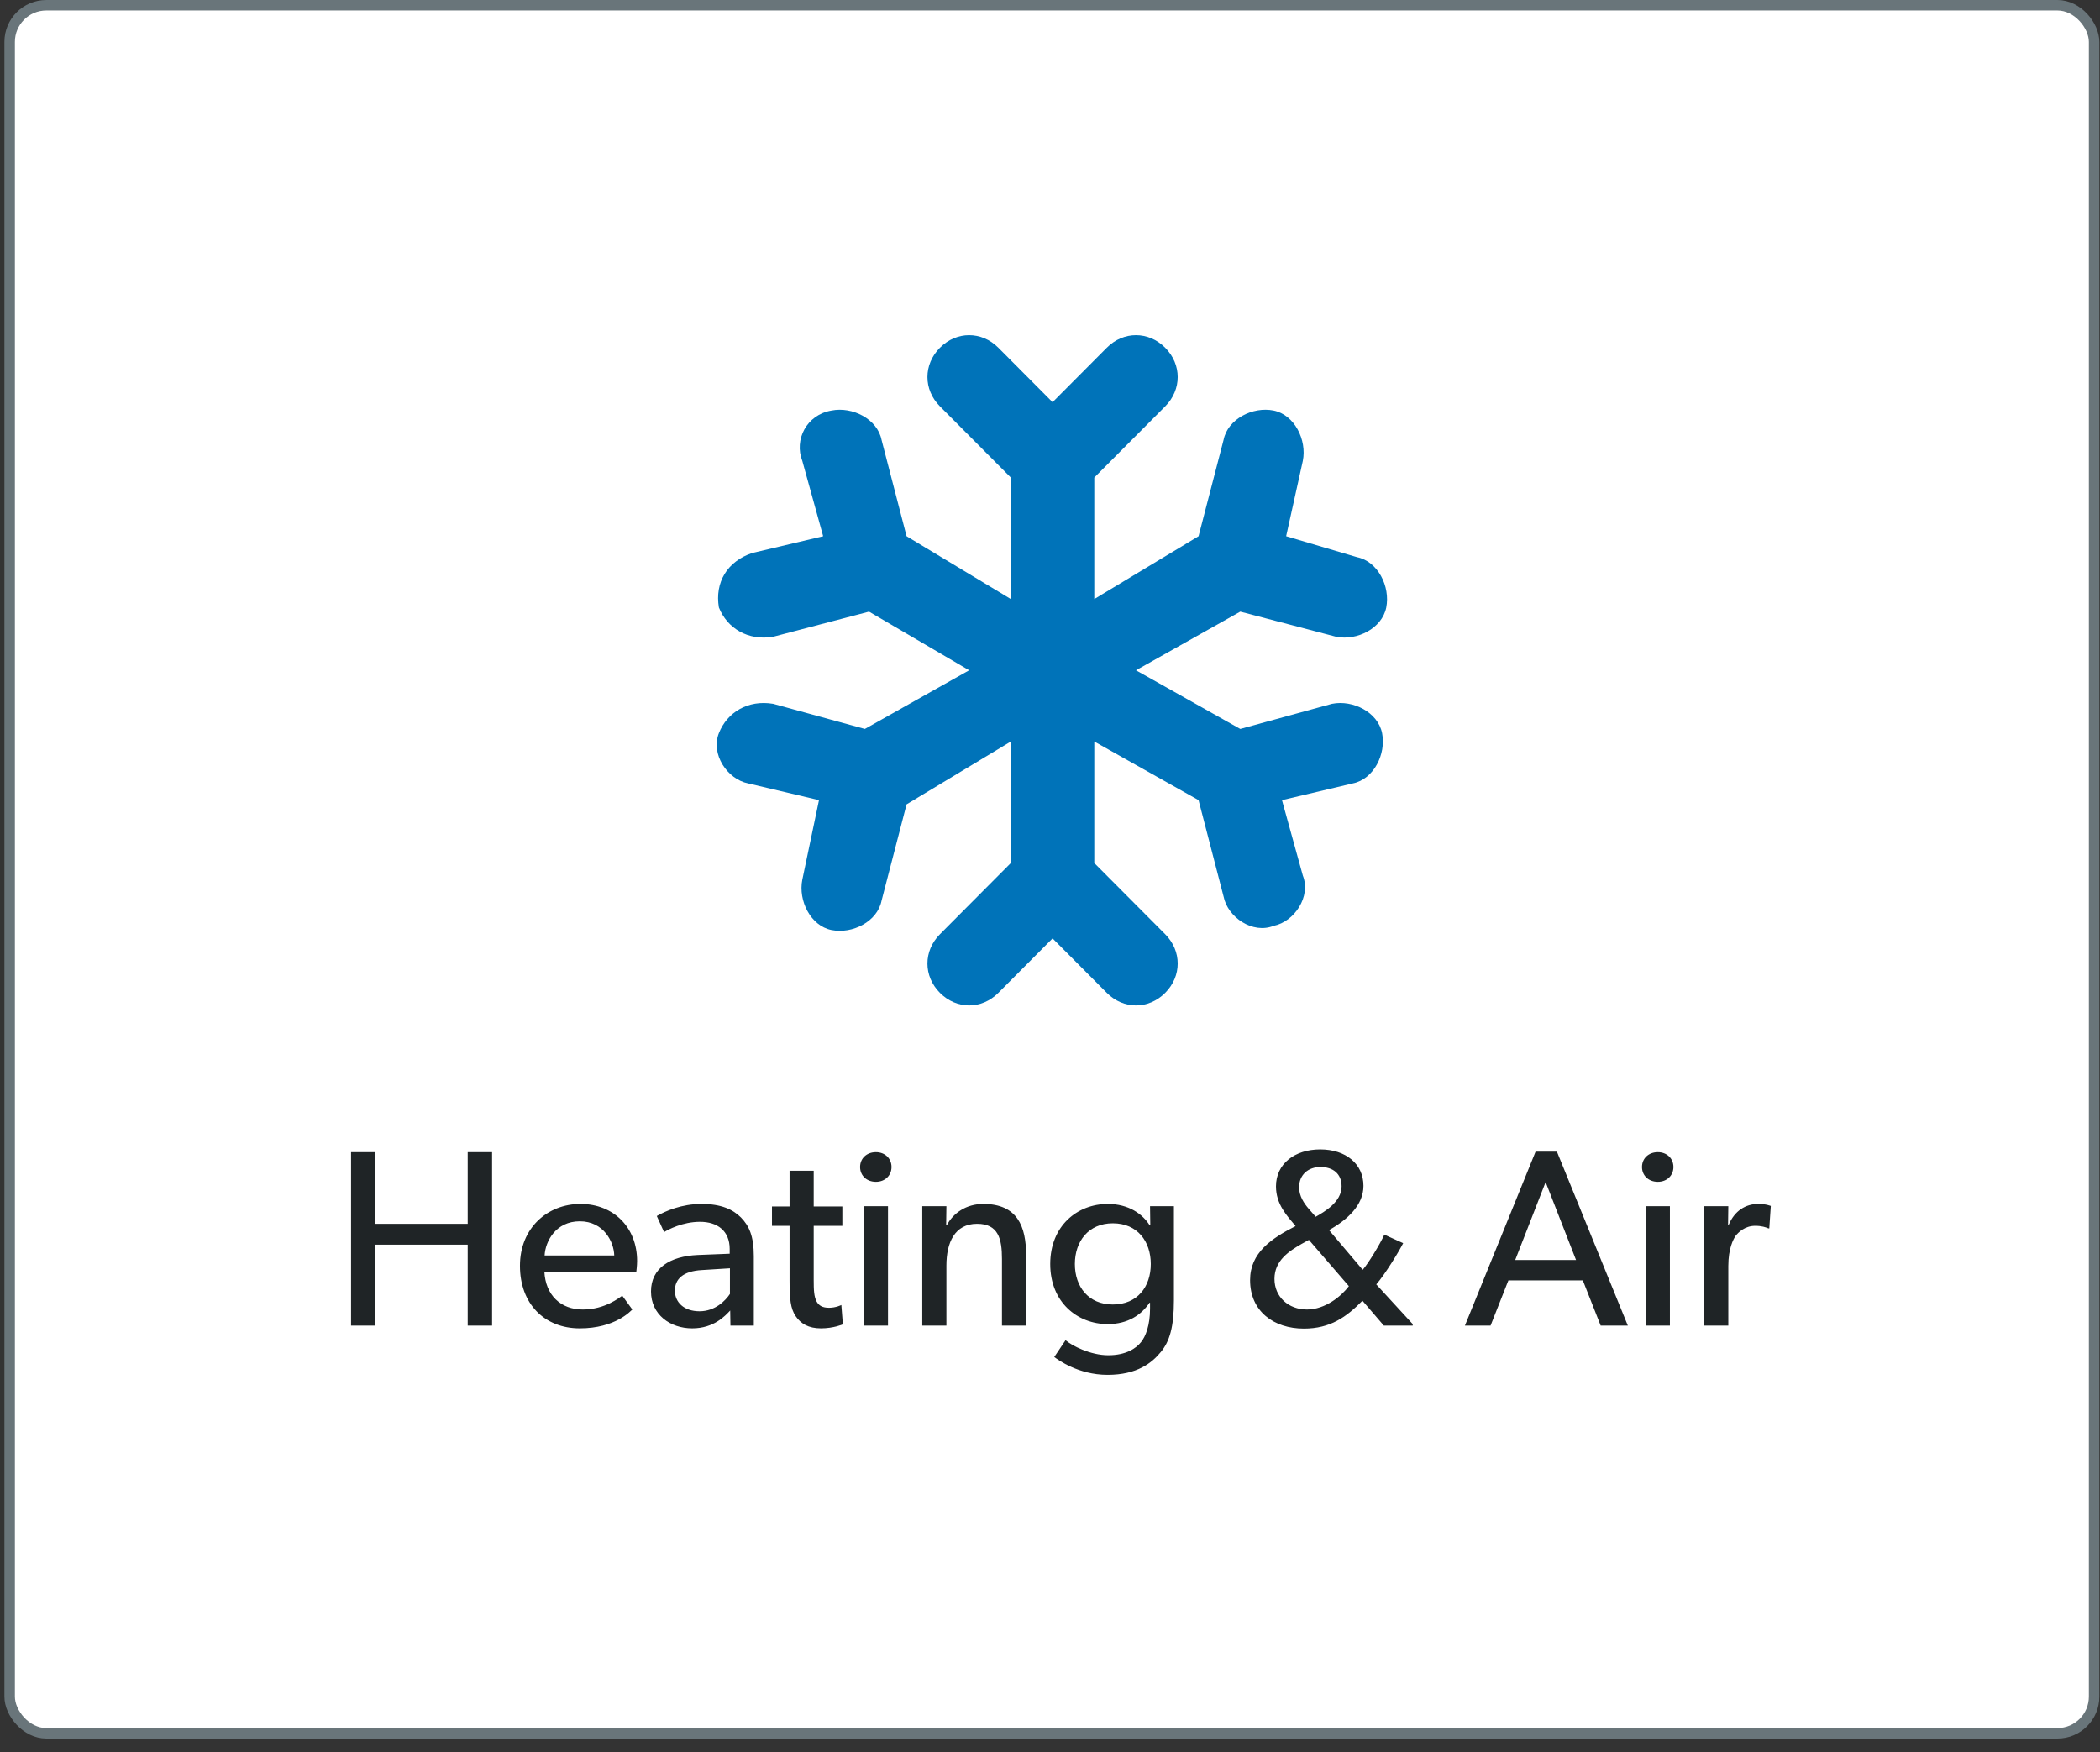
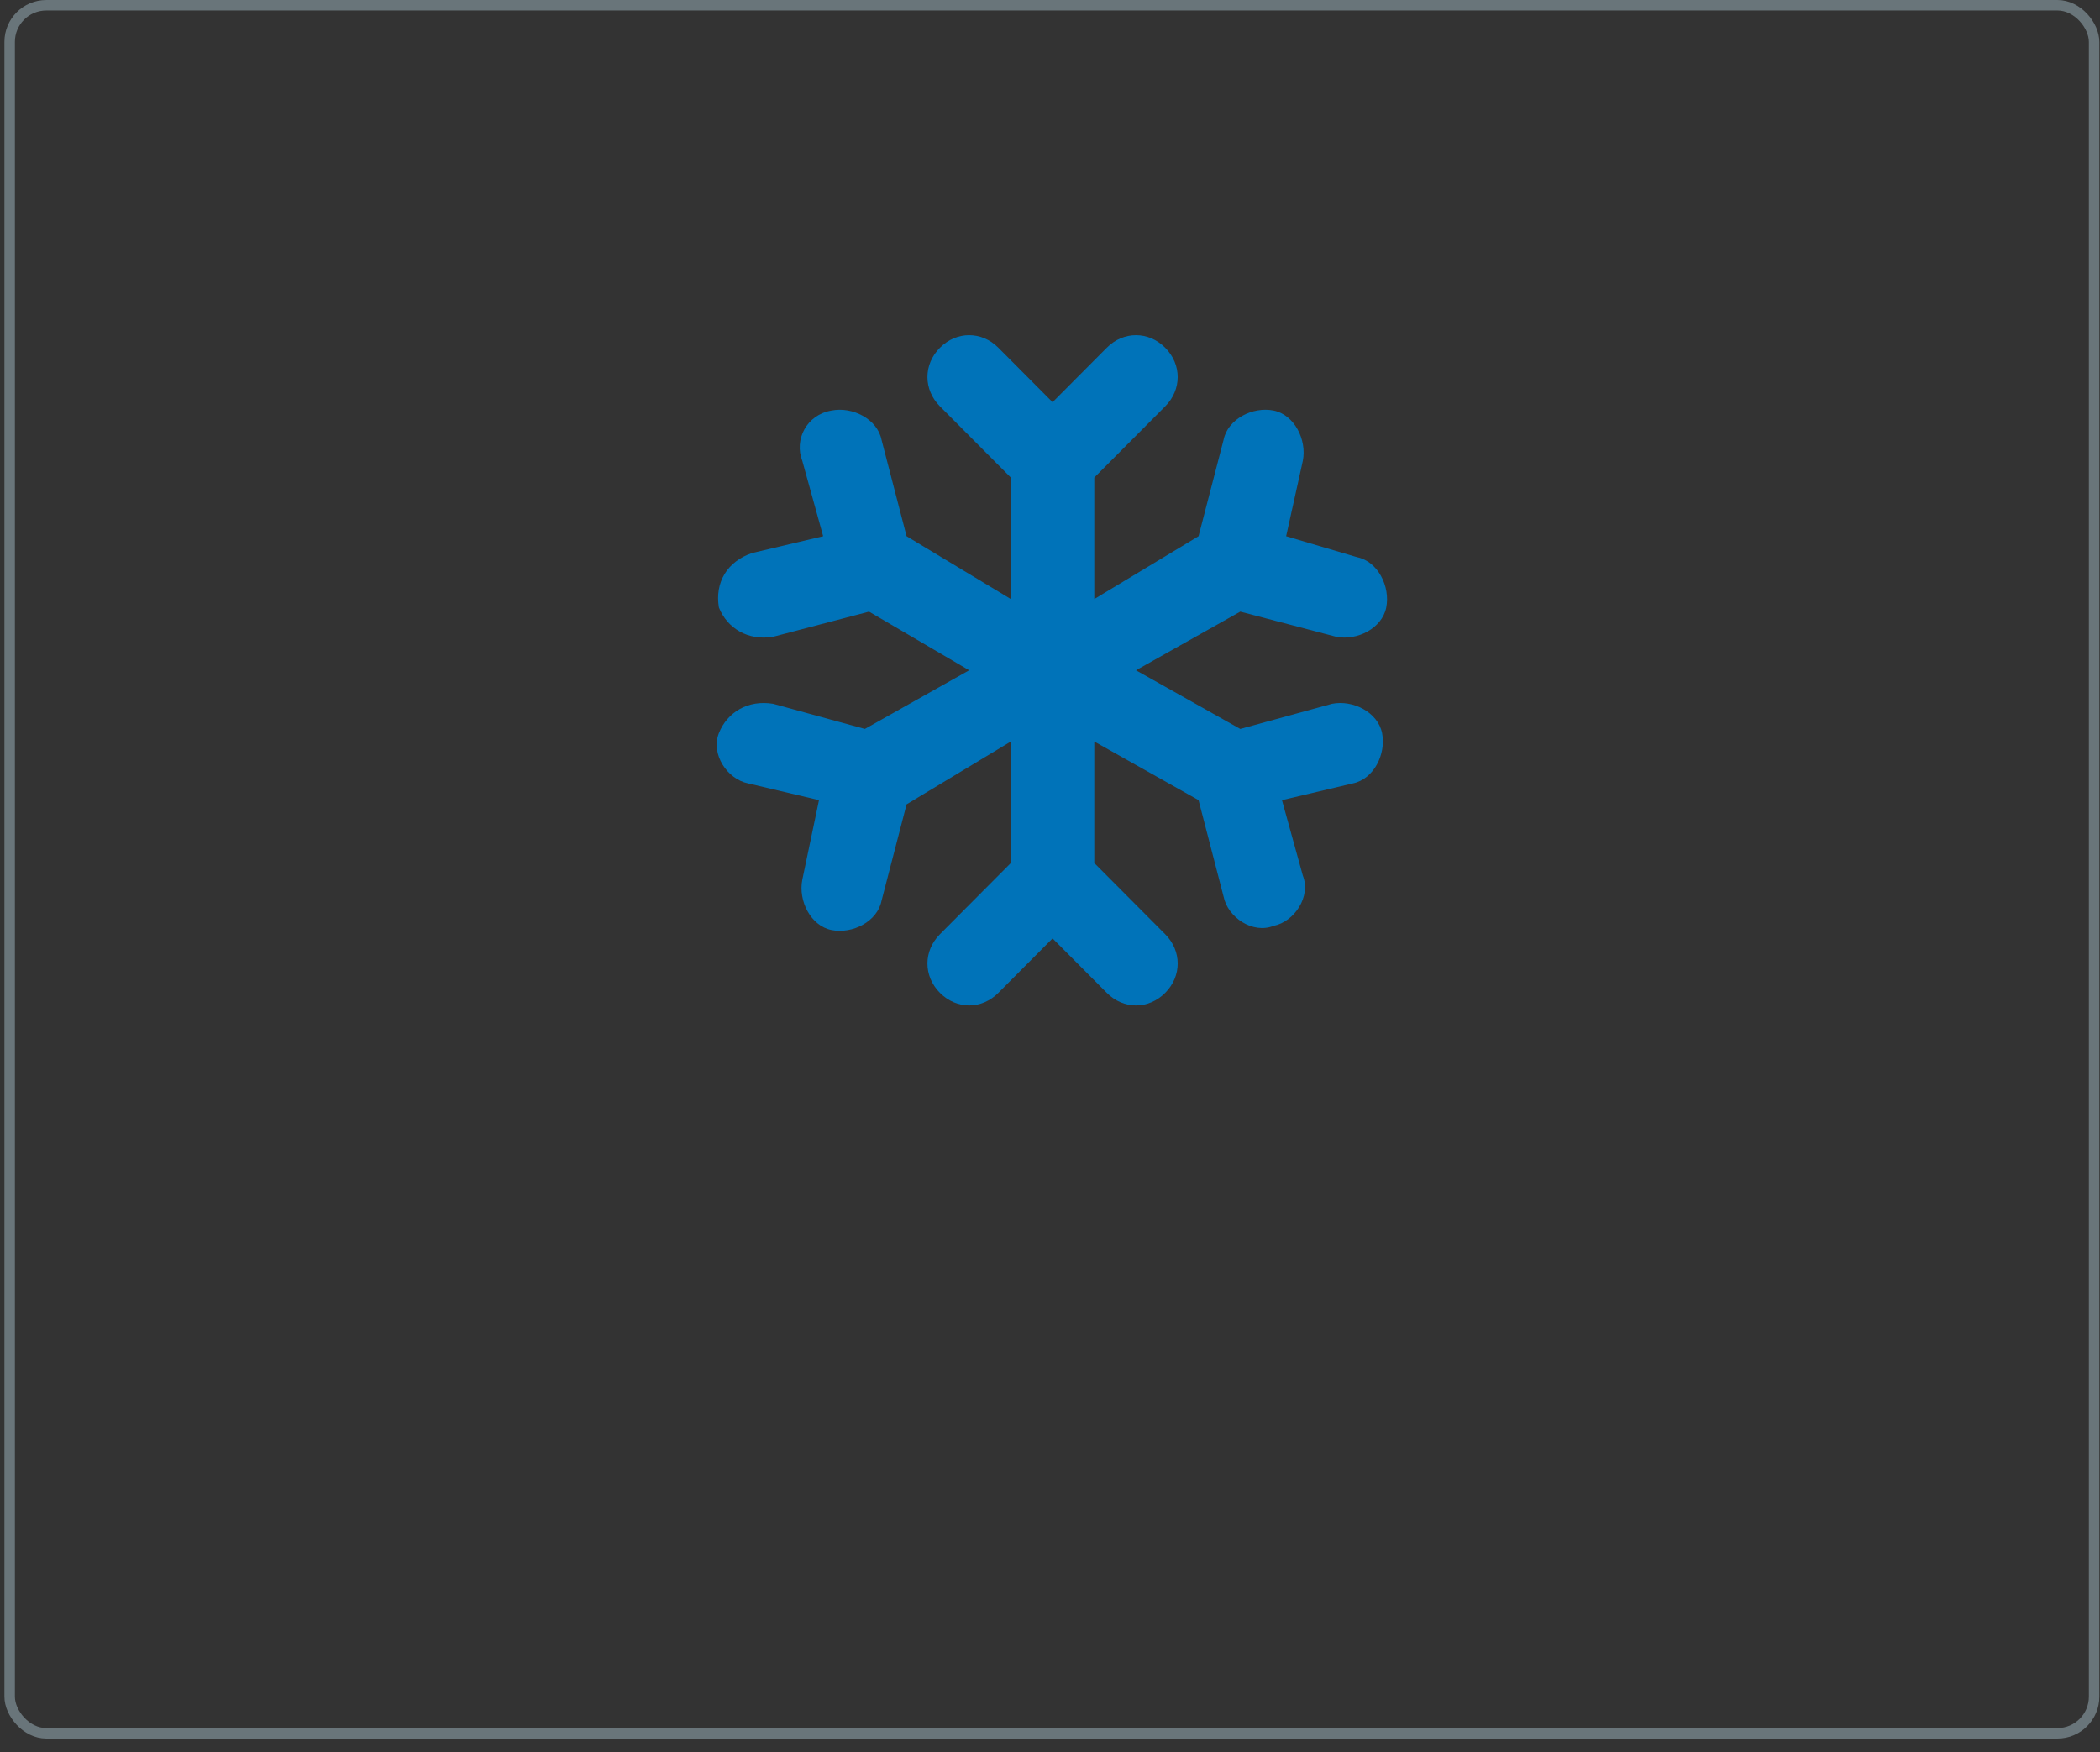
<svg xmlns="http://www.w3.org/2000/svg" width="151" height="126" viewBox="0 0 151 126" fill="none">
  <rect x="0" y="0" width="151" height="126" fill="#333333" stroke="none" />
-   <rect x="0.694" y="0.377" width="149.882" height="124.274" rx="2.636" fill="white" />
  <rect x="0.694" y="0.377" width="149.882" height="124.274" rx="2.636" stroke="#69757A" stroke-width="0.753" />
  <path d="M95.78 50.613L89.181 52.421L81.683 48.203L89.181 43.985L96.079 45.793C97.579 46.094 99.379 45.19 99.679 43.684C99.978 42.178 99.079 40.37 97.579 40.069L92.48 38.562L93.68 33.14C93.98 31.633 93.08 29.826 91.581 29.524C90.081 29.223 88.281 30.127 87.981 31.633L86.182 38.562L78.684 43.081V34.345L83.783 29.223C84.982 28.018 84.982 26.21 83.783 25.005C82.583 23.8 80.783 23.8 79.584 25.005L75.685 28.922L71.786 25.005C70.586 23.8 68.786 23.8 67.587 25.005C66.387 26.21 66.387 28.018 67.587 29.223L72.685 34.345V43.081L65.187 38.562L63.388 31.633C63.088 30.127 61.288 29.223 59.789 29.524C57.989 29.826 57.089 31.633 57.689 33.14L59.189 38.562L54.09 39.768C52.291 40.37 51.391 41.877 51.691 43.684C52.291 45.19 53.79 46.094 55.59 45.793L62.488 43.985L69.686 48.203L62.188 52.421L55.59 50.613C53.79 50.312 52.291 51.216 51.691 52.722C51.091 54.228 52.291 56.036 53.79 56.337L58.889 57.542L57.689 63.267C57.389 64.773 58.289 66.581 59.789 66.882C61.288 67.183 63.088 66.279 63.388 64.773L65.187 57.844L72.685 53.325V62.062L67.587 67.183C66.387 68.388 66.387 70.196 67.587 71.401C68.786 72.606 70.586 72.606 71.786 71.401L75.685 67.484L79.584 71.401C80.783 72.606 82.583 72.606 83.783 71.401C84.982 70.196 84.982 68.388 83.783 67.183L78.684 62.062V53.325L86.182 57.542L87.981 64.472C88.281 65.978 90.081 67.183 91.581 66.581C93.08 66.279 94.28 64.472 93.68 62.965L92.18 57.542L97.279 56.337C98.779 56.036 99.679 54.228 99.379 52.722C99.079 51.216 97.279 50.312 95.78 50.613Z" fill="#0073B9" />
-   <path d="M35.383 82.858V95.33H33.63V89.51H26.996V95.33H25.242V82.858H26.996V88.009H33.63V82.858H35.383ZM45.811 90.684C45.811 91.01 45.756 91.444 45.756 91.444H39.141C39.231 93.143 40.316 94.173 41.906 94.173C43.515 94.173 44.545 93.305 44.744 93.179L45.467 94.173C45.359 94.264 44.256 95.529 41.689 95.529C39.141 95.529 37.387 93.757 37.387 91.028C37.387 88.317 39.357 86.581 41.743 86.581C44.13 86.581 45.811 88.28 45.811 90.684ZM39.159 90.287H44.166C44.148 89.329 43.425 87.829 41.689 87.829C39.972 87.829 39.213 89.257 39.159 90.287ZM54.203 90.341V95.33H52.522L52.504 94.246C52.161 94.607 51.347 95.529 49.775 95.529C48.184 95.529 46.81 94.535 46.81 92.872C46.81 91.191 48.184 90.341 50.172 90.251L52.468 90.16V89.817C52.468 88.515 51.582 87.865 50.335 87.865C49.088 87.865 48.039 88.425 47.75 88.606L47.226 87.449C47.859 87.087 49.016 86.581 50.444 86.581C51.871 86.581 52.703 86.979 53.281 87.557C53.86 88.154 54.203 88.877 54.203 90.341ZM52.486 93.052V91.209L50.48 91.335C49.088 91.408 48.527 92.004 48.527 92.817C48.527 93.631 49.16 94.3 50.299 94.3C51.42 94.3 52.161 93.54 52.486 93.052ZM60.497 93.848L60.606 95.24C60.606 95.24 59.937 95.529 59.033 95.529C58.129 95.529 57.569 95.186 57.207 94.643C56.846 94.101 56.773 93.432 56.773 92.076V88.154H55.508V86.762H56.773V84.195H58.509V86.762H60.569V88.154H58.509V92.04C58.509 92.763 58.527 93.251 58.726 93.613C58.888 93.884 59.123 94.047 59.611 94.047C60.118 94.047 60.497 93.848 60.497 93.848ZM64.104 83.924C64.104 84.539 63.634 84.99 62.983 84.99C62.315 84.99 61.845 84.539 61.845 83.924C61.845 83.309 62.315 82.858 62.983 82.858C63.634 82.858 64.104 83.309 64.104 83.924ZM63.851 86.744V95.33H62.116V86.744H63.851ZM73.781 90.251V95.33H72.046V90.54C72.046 89.094 71.793 88.009 70.256 88.009C68.647 88.009 68.051 89.365 68.051 91.01V95.33H66.316V86.744H68.051L68.033 88.1H68.087C68.539 87.25 69.461 86.581 70.708 86.581C73.148 86.581 73.781 88.19 73.781 90.251ZM84.41 86.744V93.522C84.41 95.421 84.103 96.469 83.47 97.228C82.837 98.005 81.771 98.873 79.638 98.873C77.523 98.873 76.059 97.77 75.806 97.59L76.619 96.379C77.071 96.776 78.409 97.463 79.692 97.463C80.975 97.463 81.699 96.957 82.042 96.523C82.385 96.107 82.693 95.294 82.693 94.119V93.685H82.657C82.078 94.553 81.102 95.222 79.656 95.222C77.451 95.222 75.516 93.631 75.516 90.901C75.516 88.172 77.451 86.581 79.656 86.581C81.156 86.581 82.15 87.304 82.657 88.1H82.711L82.693 86.744H84.41ZM82.747 90.901C82.747 89.275 81.789 87.973 80.017 87.973C78.264 87.973 77.288 89.275 77.288 90.901C77.288 92.528 78.264 93.812 80.017 93.812C81.789 93.812 82.747 92.528 82.747 90.901ZM101.582 95.222V95.33H99.504L97.967 93.54C96.81 94.716 95.653 95.547 93.755 95.547C91.586 95.547 89.887 94.3 89.887 92.058C89.887 90.088 91.423 89.058 93.159 88.172C92.544 87.431 91.749 86.617 91.749 85.316C91.749 83.689 93.105 82.659 94.93 82.659C96.756 82.659 98.039 83.689 98.039 85.28C98.039 86.672 96.882 87.72 95.563 88.461L97.985 91.317C98.383 90.865 99.232 89.473 99.54 88.787L100.895 89.401C100.624 89.943 99.612 91.624 98.961 92.366L101.582 95.222ZM96.467 85.316C96.467 84.394 95.834 83.924 94.948 83.924C94.081 83.924 93.412 84.466 93.412 85.388C93.412 86.021 93.773 86.545 94.099 86.925L94.605 87.503C95.201 87.16 96.467 86.455 96.467 85.316ZM96.991 92.492L94.117 89.166L93.593 89.455C92.707 89.962 91.64 90.648 91.64 91.968C91.64 93.269 92.653 94.173 93.972 94.173C95.292 94.173 96.449 93.215 96.991 92.492ZM111.951 82.821L117.049 95.33H115.096L113.813 92.076H108.462L107.179 95.33H105.335L110.415 82.821H111.951ZM108.951 90.612H113.325L111.138 85.009L108.951 90.612ZM120.327 83.924C120.327 84.539 119.858 84.99 119.207 84.99C118.538 84.99 118.068 84.539 118.068 83.924C118.068 83.309 118.538 82.858 119.207 82.858C119.858 82.858 120.327 83.309 120.327 83.924ZM120.074 86.744V95.33H118.339V86.744H120.074ZM127.329 86.726L127.22 88.335H127.148C126.985 88.262 126.678 88.154 126.208 88.154C125.449 88.154 124.979 88.642 124.798 88.877C124.636 89.112 124.274 89.781 124.274 91.046V95.33H122.539V86.744H124.274L124.256 88.064H124.31C124.726 87.087 125.503 86.581 126.425 86.581C127.004 86.581 127.329 86.726 127.329 86.726Z" fill="#1F2426" />
</svg>